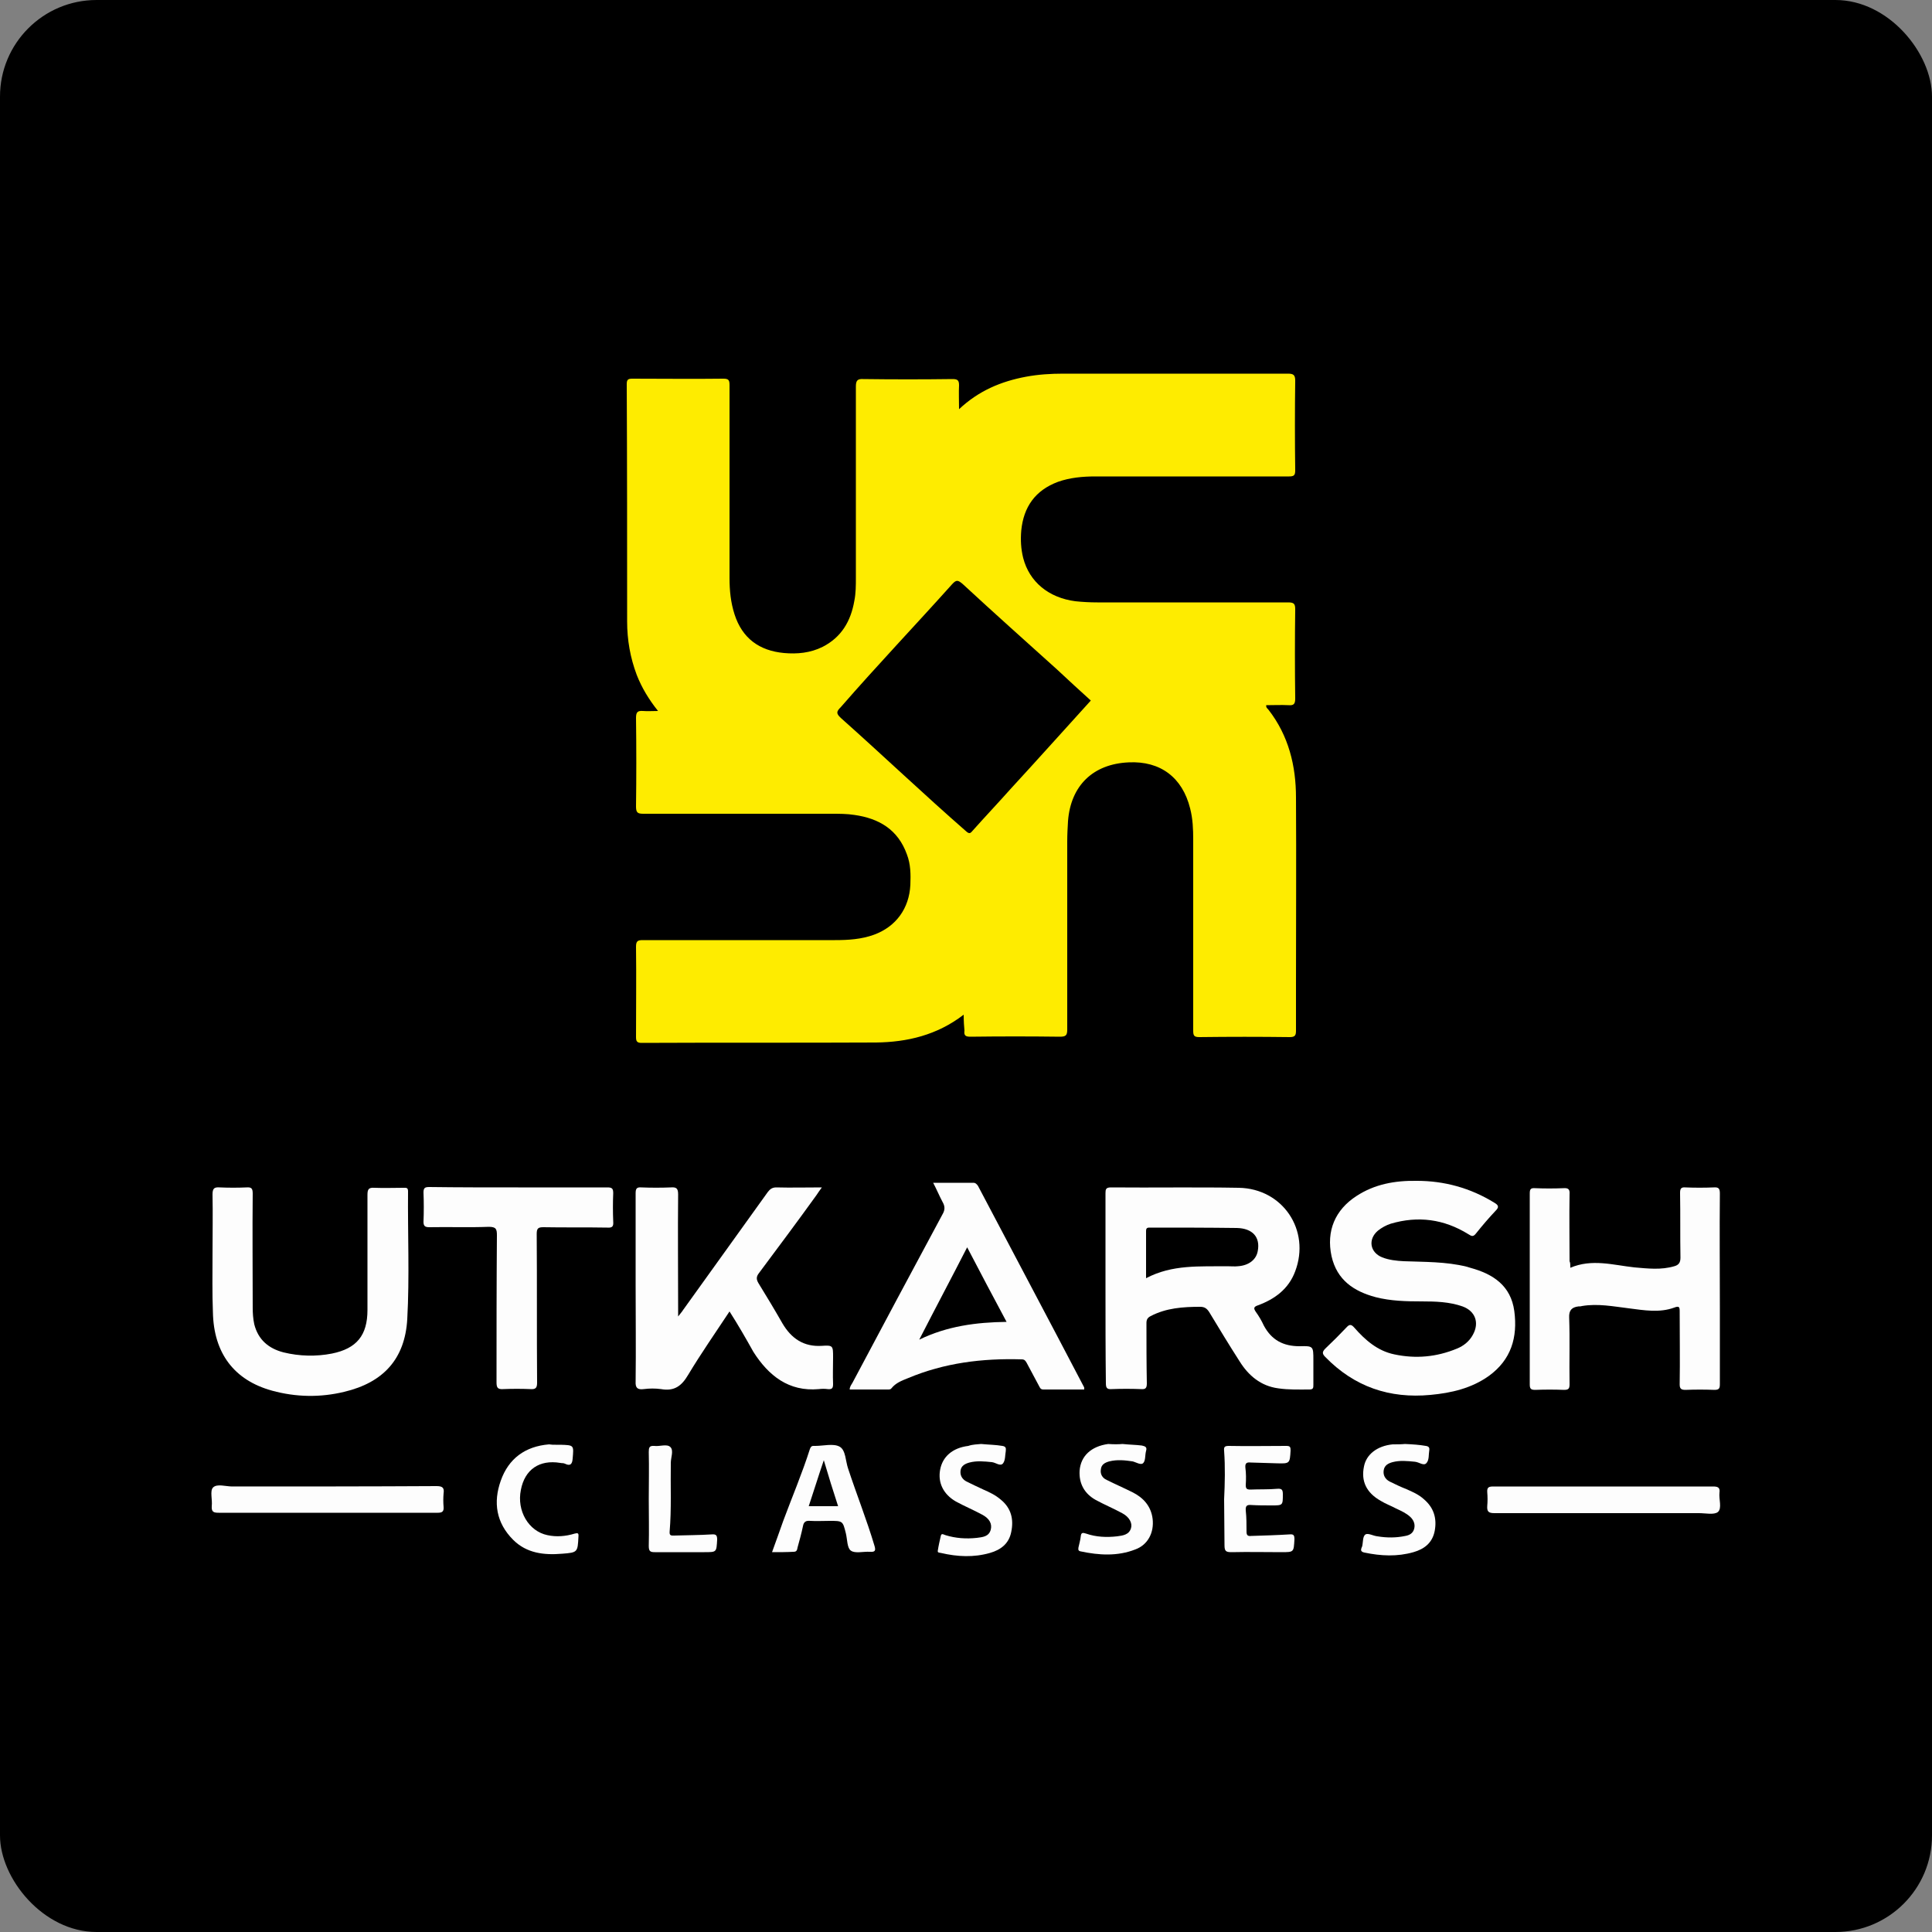
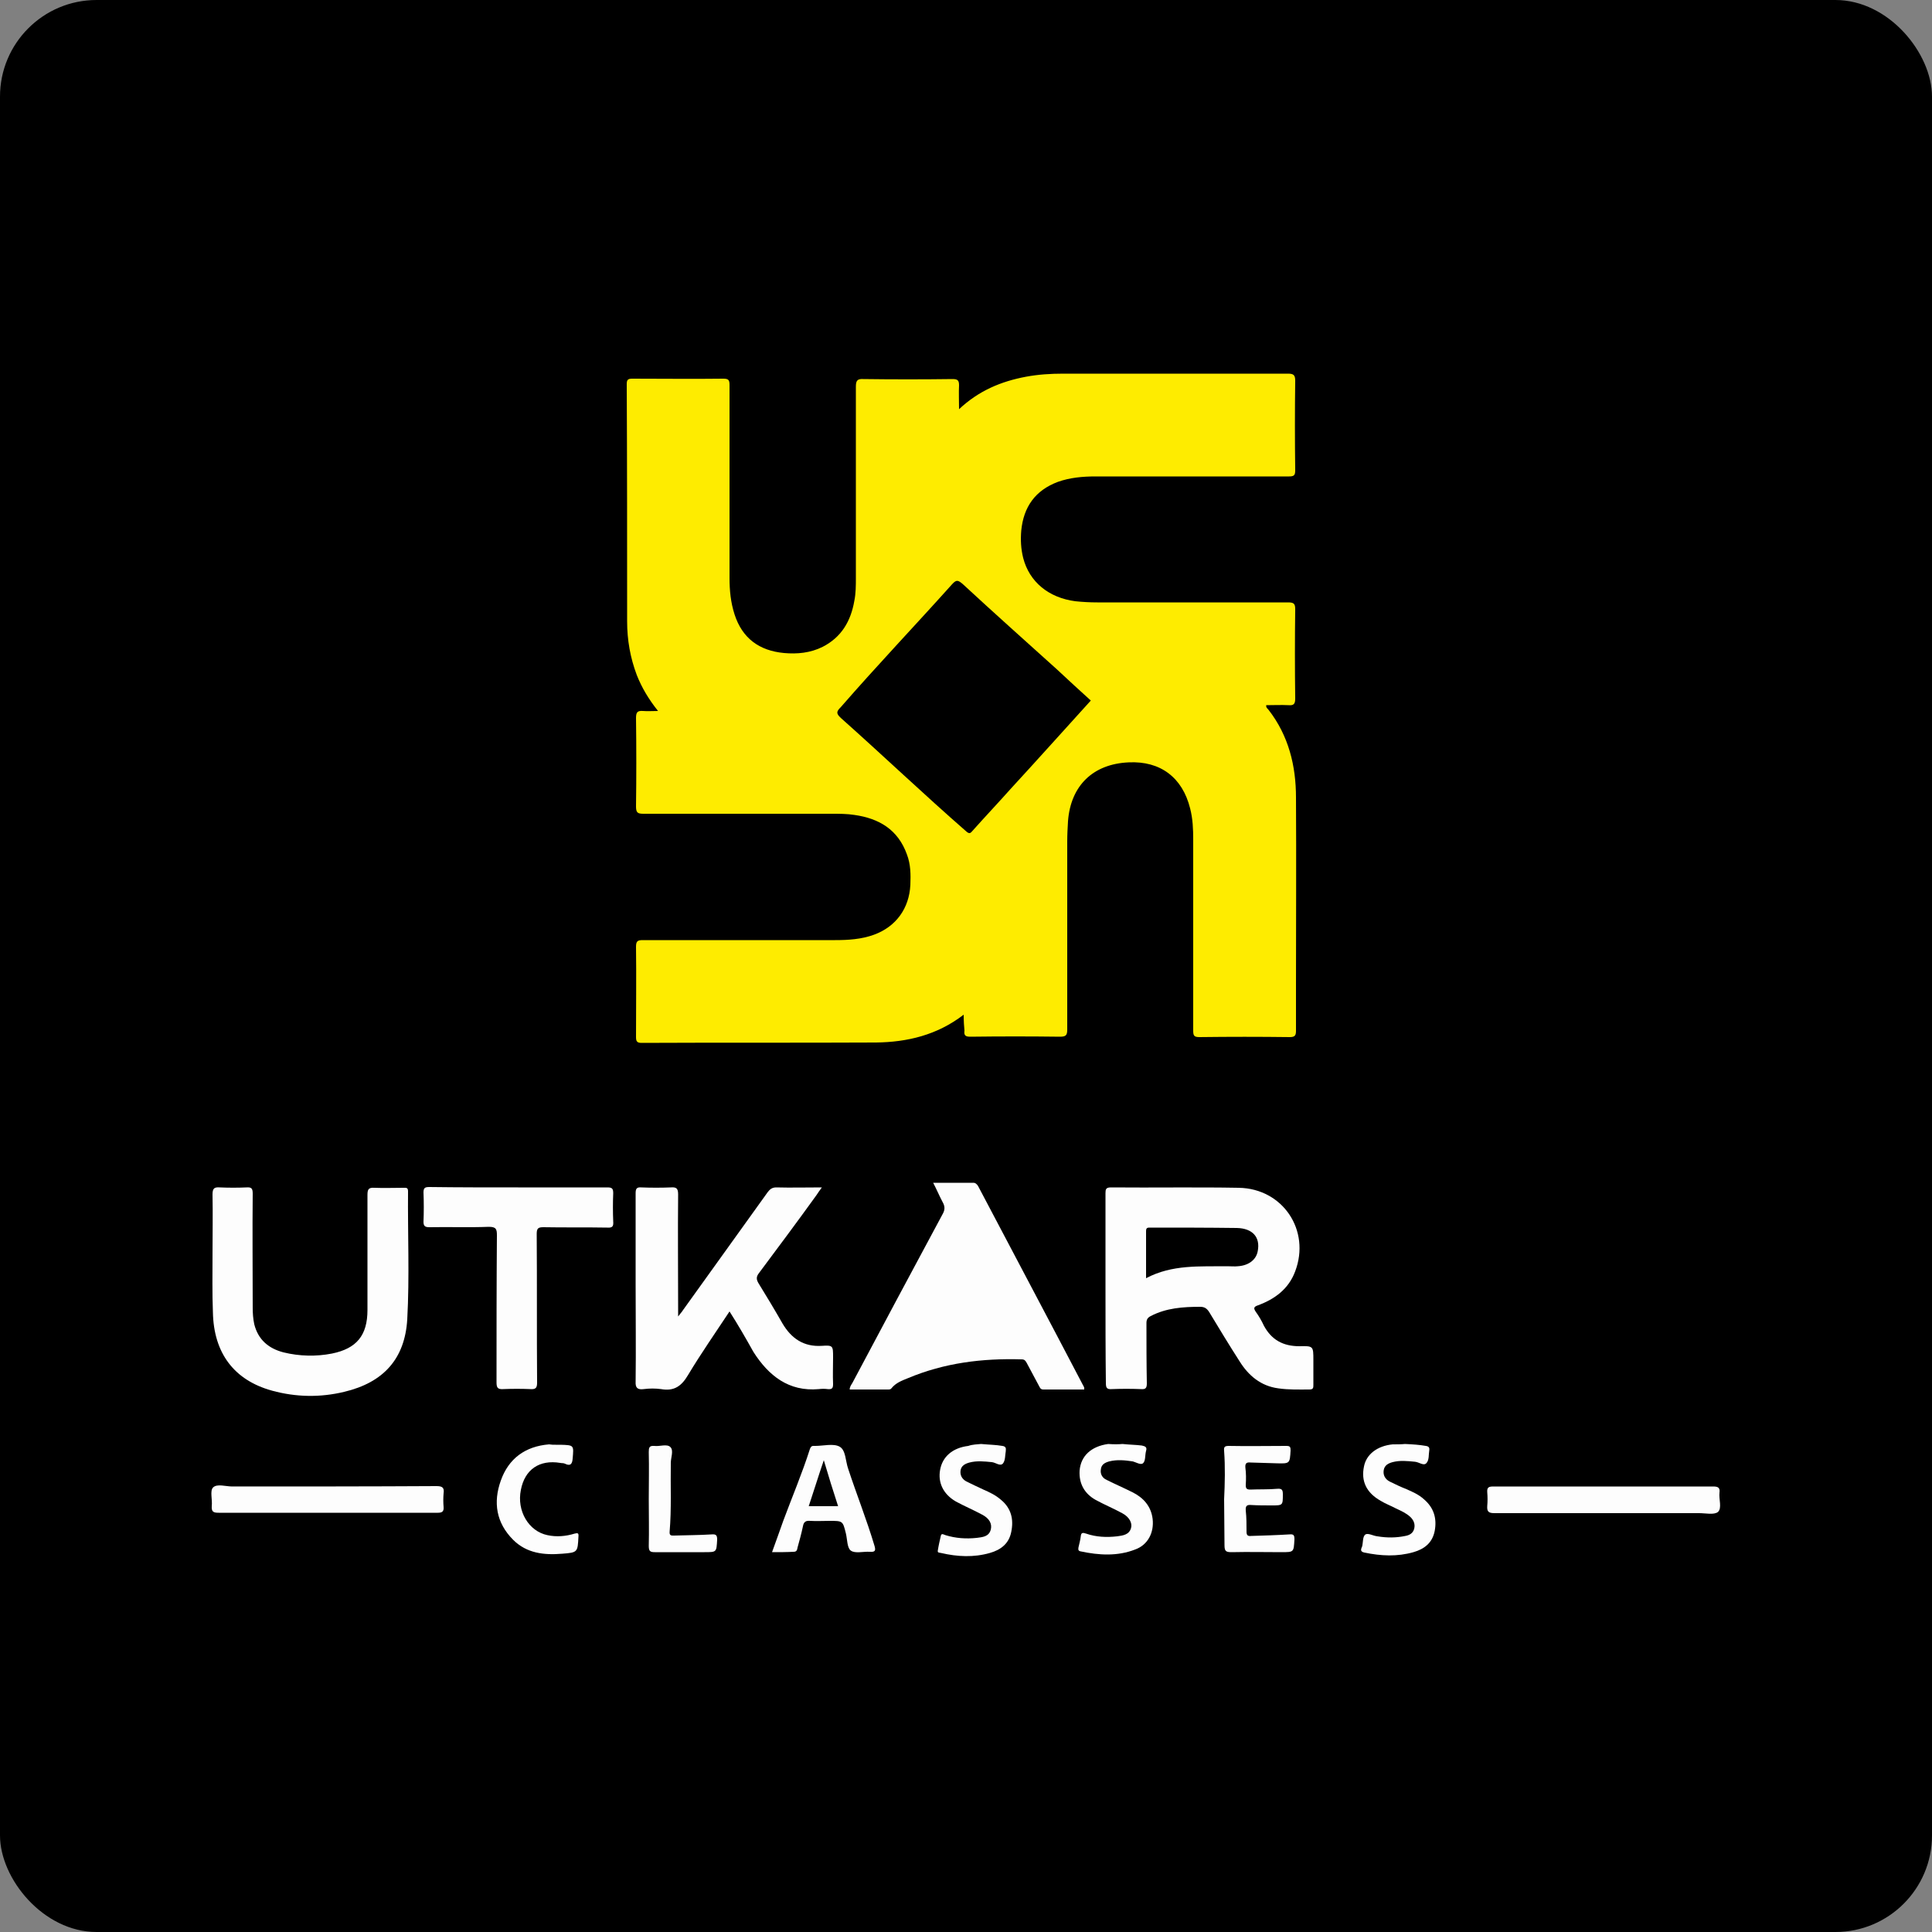
<svg xmlns="http://www.w3.org/2000/svg" width="160" height="160" viewBox="0 0 160 160" fill="none">
  <rect x="0" y="0" width="160" height="160" fill="#808080" stroke="none" />
  <g clip-path="url(#clip0_296_692)">
    <path d="M80 160.928C53.184 160.928 26.368 160.928 -0.448 160.928C-0.864 160.928 -0.96 160.832 -0.96 160.416C-0.96 106.752 -0.96 53.088 -0.96 -0.576C-0.96 -0.992 -0.864 -1.088 -0.448 -1.088C53.216 -1.088 106.88 -1.088 160.576 -1.088C160.992 -1.088 161.088 -0.992 161.088 -0.576C161.088 53.088 161.088 106.752 161.088 160.448C161.088 160.864 160.992 160.96 160.576 160.96C133.696 160.928 106.848 160.928 80 160.928Z" fill="black" />
    <path d="M79.808 84.032C77.6 85.728 75.136 86.304 72.544 86.336C66.08 86.368 59.584 86.336 53.12 86.368C52.736 86.368 52.672 86.208 52.672 85.888C52.672 83.392 52.704 80.896 52.672 78.4C52.672 77.952 52.8 77.856 53.216 77.856C58.528 77.856 63.84 77.856 69.152 77.856C70.24 77.856 71.328 77.792 72.384 77.408C74.208 76.736 75.296 75.232 75.392 73.28C75.424 72.416 75.424 71.584 75.104 70.752C74.368 68.704 72.8 67.776 70.752 67.488C70.144 67.392 69.504 67.392 68.864 67.392C63.68 67.392 58.464 67.392 53.28 67.392C52.8 67.392 52.672 67.296 52.672 66.784C52.704 64.352 52.704 61.888 52.672 59.456C52.672 58.976 52.8 58.848 53.248 58.88C53.632 58.912 54.016 58.88 54.496 58.88C53.728 57.92 53.152 56.96 52.736 55.904C52.192 54.464 51.936 52.992 51.936 51.456C51.936 44.896 51.936 38.368 51.904 31.808C51.904 31.456 52 31.36 52.352 31.36C54.88 31.36 57.376 31.392 59.904 31.36C60.352 31.36 60.416 31.488 60.416 31.904C60.416 37.216 60.416 42.56 60.416 47.872C60.416 48.896 60.512 49.888 60.832 50.88C61.472 52.864 62.88 53.888 64.928 54.08C66.016 54.176 67.104 54.08 68.128 53.568C69.696 52.768 70.464 51.424 70.752 49.76C70.88 49.12 70.88 48.48 70.88 47.84C70.88 42.56 70.88 37.312 70.88 32.032C70.88 31.552 70.976 31.36 71.488 31.392C73.952 31.424 76.416 31.424 78.88 31.392C79.296 31.392 79.424 31.488 79.424 31.904C79.392 32.512 79.424 33.152 79.424 33.888C81.056 32.352 82.912 31.584 84.96 31.2C85.984 31.008 87.008 30.944 88.064 30.944C94.272 30.944 100.448 30.944 106.656 30.944C107.104 30.944 107.264 31.04 107.264 31.52C107.232 33.984 107.232 36.48 107.264 38.944C107.264 39.36 107.168 39.456 106.752 39.456C101.408 39.456 96.064 39.456 90.72 39.456C89.664 39.456 88.608 39.552 87.616 39.904C85.728 40.608 84.768 41.984 84.576 43.936C84.512 44.704 84.544 45.44 84.736 46.208C85.248 48.192 86.848 49.504 89.056 49.792C89.664 49.856 90.272 49.888 90.88 49.888C96.16 49.888 101.408 49.888 106.688 49.888C107.168 49.888 107.264 50.016 107.264 50.464C107.232 52.928 107.232 55.392 107.264 57.856C107.264 58.304 107.136 58.432 106.72 58.4C106.112 58.368 105.472 58.4 104.864 58.4C104.832 58.624 104.992 58.688 105.056 58.784C106.72 60.928 107.328 63.424 107.328 66.048C107.36 71.232 107.328 76.416 107.328 81.568C107.328 82.816 107.328 84.096 107.328 85.344C107.328 85.728 107.264 85.888 106.816 85.888C104.32 85.856 101.824 85.856 99.328 85.888C98.88 85.888 98.816 85.76 98.816 85.344C98.816 80.064 98.816 74.816 98.816 69.536C98.816 68.672 98.784 67.808 98.56 66.944C97.92 64.384 96.096 63.008 93.472 63.136C90.528 63.264 88.672 65.056 88.448 68C88.416 68.544 88.384 69.12 88.384 69.664C88.384 74.848 88.384 80.064 88.384 85.248C88.384 85.728 88.288 85.856 87.776 85.856C85.312 85.824 82.848 85.824 80.384 85.856C80 85.856 79.808 85.792 79.872 85.344C79.84 85.024 79.808 84.576 79.808 84.032Z" fill="#FEEC00" />
    <path d="M91.552 106.688C91.552 104.064 91.552 101.44 91.552 98.816C91.552 98.496 91.584 98.336 92 98.336C95.52 98.368 99.072 98.304 102.592 98.368C106.24 98.432 108.544 101.888 107.264 105.28C106.72 106.752 105.568 107.584 104.192 108.096C103.808 108.224 103.808 108.352 104 108.64C104.256 108.992 104.48 109.376 104.672 109.792C105.312 110.976 106.272 111.488 107.616 111.488C108.768 111.456 108.768 111.488 108.768 112.64C108.768 113.312 108.768 114.016 108.768 114.688C108.768 114.912 108.768 115.072 108.448 115.072C107.584 115.072 106.72 115.104 105.856 114.976C104.416 114.784 103.392 113.92 102.656 112.736C101.792 111.392 100.96 110.016 100.128 108.64C99.936 108.352 99.744 108.224 99.392 108.224C97.984 108.224 96.576 108.32 95.296 108.992C95.04 109.12 94.944 109.28 94.944 109.568C94.944 111.232 94.944 112.896 94.976 114.56C94.976 114.944 94.88 115.072 94.496 115.04C93.696 115.008 92.864 115.008 92.064 115.04C91.648 115.072 91.584 114.912 91.584 114.528C91.552 111.936 91.552 109.312 91.552 106.688Z" fill="#FDFDFD" />
    <path d="M60.416 108.608C59.232 110.4 58.048 112.096 56.992 113.856C56.448 114.784 55.84 115.232 54.752 115.04C54.272 114.976 53.792 114.976 53.312 115.04C52.8 115.104 52.608 114.944 52.64 114.4C52.672 111.712 52.64 109.024 52.64 106.368C52.64 103.84 52.64 101.344 52.64 98.816C52.64 98.432 52.736 98.304 53.12 98.336C53.92 98.368 54.752 98.368 55.552 98.336C56 98.304 56.16 98.4 56.16 98.912C56.128 102.048 56.16 105.184 56.16 108.352C56.16 108.544 56.16 108.704 56.16 109.024C56.352 108.768 56.48 108.64 56.576 108.48C58.912 105.216 61.248 101.984 63.584 98.72C63.776 98.464 63.968 98.336 64.288 98.336C65.504 98.368 66.752 98.336 68.064 98.336C67.872 98.592 67.744 98.784 67.616 98.976C66.048 101.152 64.448 103.296 62.848 105.44C62.624 105.728 62.624 105.952 62.816 106.272C63.488 107.36 64.16 108.48 64.8 109.6C65.536 110.848 66.56 111.552 68.064 111.456C68.992 111.392 68.992 111.456 68.992 112.416C68.992 113.152 68.96 113.888 68.992 114.624C68.992 114.976 68.896 115.072 68.544 115.04C68.32 115.008 68.064 115.008 67.808 115.04C65.312 115.264 63.648 113.92 62.4 111.968C61.792 110.88 61.152 109.76 60.416 108.608Z" fill="#FDFDFD" />
-     <path d="M117.344 97.792C119.584 97.792 121.76 98.368 123.776 99.616C124.096 99.808 124.16 99.968 123.872 100.256C123.296 100.864 122.752 101.504 122.24 102.144C122.016 102.432 121.888 102.4 121.6 102.208C119.584 100.96 117.44 100.672 115.168 101.344C114.784 101.472 114.432 101.664 114.112 101.92C113.28 102.624 113.44 103.712 114.464 104.128C115.04 104.352 115.648 104.416 116.256 104.448C117.984 104.512 119.744 104.48 121.44 104.896C121.536 104.928 121.664 104.96 121.76 104.992C123.648 105.504 125.12 106.464 125.408 108.576C125.696 110.752 125.152 112.608 123.296 113.952C121.856 114.976 120.192 115.36 118.464 115.52C115.072 115.84 112.16 114.848 109.76 112.384C109.504 112.128 109.472 111.968 109.76 111.68C110.368 111.104 110.944 110.528 111.52 109.92C111.776 109.632 111.936 109.696 112.16 109.952C113.056 110.976 114.08 111.872 115.456 112.16C117.248 112.544 118.976 112.384 120.672 111.68C121.216 111.456 121.696 111.072 121.984 110.528C122.528 109.536 122.176 108.576 121.12 108.192C120.032 107.808 118.88 107.776 117.728 107.776C116.448 107.776 115.168 107.744 113.92 107.424C112.128 106.944 110.72 106.016 110.272 104.032C109.824 101.952 110.56 100.192 112.352 99.04C113.824 98.08 115.488 97.76 117.344 97.792Z" fill="#FDFDFD" />
-     <path d="M130.048 104.992C131.84 104.224 133.6 104.768 135.36 104.96C136.48 105.056 137.568 105.184 138.656 104.864C139.008 104.768 139.168 104.576 139.168 104.16C139.136 102.368 139.168 100.576 139.136 98.784C139.136 98.432 139.232 98.304 139.584 98.336C140.352 98.368 141.152 98.368 141.92 98.336C142.336 98.304 142.432 98.432 142.432 98.848C142.4 101.984 142.432 105.12 142.432 108.288C142.432 110.4 142.432 112.512 142.432 114.624C142.432 114.976 142.368 115.104 141.984 115.104C141.184 115.072 140.384 115.072 139.584 115.104C139.232 115.104 139.104 115.008 139.104 114.656C139.136 112.64 139.104 110.624 139.104 108.608C139.104 108.256 139.072 108.128 138.656 108.288C137.44 108.736 136.16 108.512 134.912 108.352C133.6 108.192 132.32 107.936 131.008 108.16C130.912 108.192 130.816 108.192 130.72 108.192C130.176 108.256 129.92 108.512 129.952 109.12C130.016 110.944 129.952 112.768 129.984 114.624C129.984 114.976 129.92 115.104 129.536 115.104C128.736 115.072 127.936 115.072 127.136 115.104C126.784 115.104 126.688 115.008 126.688 114.656C126.688 111.68 126.688 108.704 126.688 105.728C126.688 103.424 126.688 101.152 126.688 98.848C126.688 98.496 126.752 98.368 127.136 98.4C127.904 98.432 128.704 98.432 129.472 98.4C129.888 98.368 130.016 98.496 129.984 98.912C129.952 100.768 129.984 102.624 129.984 104.448C130.048 104.576 130.048 104.736 130.048 104.992Z" fill="#FDFDFD" />
    <path d="M77.28 97.952C78.464 97.952 79.552 97.952 80.608 97.952C80.8 97.952 80.896 98.08 80.992 98.208C83.904 103.744 86.848 109.28 89.76 114.848C89.792 114.88 89.792 114.944 89.792 115.072C88.64 115.072 87.52 115.072 86.4 115.072C86.144 115.072 86.112 114.88 86.016 114.72C85.696 114.112 85.344 113.472 85.024 112.864C84.928 112.704 84.864 112.576 84.608 112.576C81.344 112.48 78.208 112.864 75.168 114.144C74.688 114.336 74.176 114.528 73.824 114.976C73.76 115.072 73.632 115.072 73.536 115.072C72.48 115.072 71.424 115.072 70.368 115.072C70.368 114.848 70.496 114.688 70.592 114.528C73.056 109.888 75.552 105.216 78.048 100.576C78.272 100.192 78.272 99.904 78.048 99.52C77.792 99.04 77.568 98.496 77.28 97.952Z" fill="#FDFDFD" />
    <path d="M17.6 103.84C17.6 102.208 17.632 100.544 17.6 98.912C17.6 98.4 17.76 98.304 18.208 98.336C18.944 98.368 19.68 98.368 20.416 98.336C20.832 98.304 20.928 98.432 20.928 98.848C20.896 101.984 20.928 105.12 20.928 108.288C20.928 108.768 20.96 109.216 21.056 109.664C21.376 110.944 22.24 111.68 23.488 112C24.8 112.32 26.176 112.352 27.488 112.096C29.536 111.68 30.432 110.592 30.432 108.48C30.432 105.312 30.432 102.112 30.432 98.944C30.432 98.496 30.528 98.336 31.008 98.368C31.808 98.4 32.608 98.368 33.408 98.368C33.632 98.368 33.792 98.336 33.792 98.656C33.76 102.176 33.92 105.728 33.728 109.248C33.536 112.544 31.744 114.496 28.512 115.264C26.528 115.744 24.512 115.712 22.528 115.168C19.392 114.304 17.696 112.064 17.632 108.672C17.568 107.072 17.6 105.472 17.6 103.84Z" fill="#FDFDFD" />
    <path d="M42.912 98.336C45.376 98.336 47.84 98.336 50.304 98.336C50.688 98.336 50.784 98.432 50.784 98.816C50.752 99.584 50.752 100.384 50.784 101.152C50.816 101.568 50.72 101.696 50.272 101.664C48.512 101.632 46.752 101.664 44.992 101.632C44.576 101.632 44.448 101.728 44.448 102.176C44.48 106.272 44.448 110.4 44.48 114.496C44.48 114.912 44.384 115.072 43.936 115.04C43.168 115.008 42.432 115.008 41.664 115.04C41.184 115.072 41.12 114.88 41.12 114.464C41.12 110.4 41.12 106.368 41.152 102.304C41.152 101.792 41.088 101.6 40.48 101.6C38.848 101.664 37.184 101.6 35.552 101.632C35.2 101.632 35.072 101.536 35.072 101.184C35.104 100.384 35.104 99.552 35.072 98.752C35.072 98.368 35.2 98.304 35.552 98.304C37.984 98.336 40.448 98.336 42.912 98.336Z" fill="#FDFDFD" />
    <path d="M27.104 125.28C24.096 125.28 21.12 125.28 18.112 125.28C17.696 125.28 17.504 125.216 17.536 124.736C17.6 124.192 17.376 123.488 17.632 123.2C17.952 122.848 18.688 123.104 19.232 123.104C24.864 123.104 30.528 123.104 36.16 123.072C36.672 123.072 36.8 123.232 36.736 123.68C36.704 124.032 36.704 124.416 36.736 124.8C36.768 125.184 36.608 125.28 36.256 125.28C33.216 125.28 30.176 125.28 27.104 125.28Z" fill="#FDFDFD" />
    <path d="M132.832 123.104C135.84 123.104 138.848 123.104 141.856 123.104C142.24 123.104 142.464 123.168 142.4 123.616C142.336 124.16 142.624 124.896 142.272 125.216C141.952 125.472 141.248 125.312 140.704 125.312C135.072 125.312 129.44 125.312 123.776 125.312C123.264 125.312 123.136 125.184 123.168 124.704C123.2 124.352 123.2 123.968 123.168 123.584C123.136 123.168 123.296 123.104 123.68 123.104C126.752 123.104 129.792 123.104 132.832 123.104Z" fill="#FDFDFD" />
    <path d="M63.937 128.544C64.257 127.648 64.576 126.784 64.865 125.952C65.6 123.968 66.433 122.016 67.073 120C67.136 119.84 67.201 119.744 67.361 119.744C67.424 119.744 67.457 119.744 67.52 119.744C68.192 119.744 69.025 119.52 69.537 119.808C70.049 120.096 70.016 120.992 70.24 121.632C70.945 123.776 71.776 125.856 72.416 128C72.544 128.416 72.481 128.544 72.032 128.512C71.489 128.48 70.817 128.672 70.465 128.416C70.144 128.192 70.177 127.488 70.049 126.976C69.793 125.952 69.793 125.952 68.704 125.952C68.16 125.952 67.617 125.984 67.105 125.952C66.752 125.92 66.561 126.016 66.496 126.4C66.368 127.008 66.209 127.584 66.049 128.16C66.016 128.352 65.984 128.512 65.728 128.512C65.153 128.544 64.576 128.544 63.937 128.544Z" fill="#FDFDFD" />
    <path d="M101.376 124.16C101.44 122.816 101.472 121.504 101.376 120.16C101.344 119.84 101.408 119.744 101.76 119.744C103.36 119.776 104.928 119.744 106.528 119.744C106.848 119.744 106.88 119.84 106.88 120.128C106.816 121.216 106.816 121.216 105.696 121.184C104.992 121.152 104.288 121.152 103.584 121.12C103.264 121.088 103.104 121.152 103.136 121.536C103.2 122.016 103.2 122.496 103.168 122.976C103.168 123.264 103.232 123.36 103.552 123.36C104.288 123.328 105.024 123.36 105.76 123.296C106.144 123.264 106.24 123.36 106.24 123.744C106.24 124.672 106.24 124.672 105.312 124.672C104.768 124.672 104.192 124.672 103.648 124.64C103.296 124.608 103.136 124.672 103.168 125.088C103.232 125.664 103.232 126.272 103.232 126.848C103.232 127.136 103.328 127.232 103.616 127.2C104.672 127.168 105.728 127.136 106.784 127.072C107.136 127.04 107.2 127.136 107.2 127.488C107.136 128.544 107.168 128.544 106.112 128.544C104.736 128.544 103.392 128.512 102.016 128.544C101.536 128.544 101.408 128.48 101.408 127.968C101.408 126.688 101.376 125.408 101.376 124.16Z" fill="#FDFDFD" />
    <path d="M92.96 119.584C93.568 119.648 94.048 119.648 94.56 119.712C94.848 119.776 95.008 119.84 94.912 120.16C94.816 120.512 94.88 120.928 94.688 121.152C94.496 121.376 94.08 121.088 93.792 121.024C93.152 120.928 92.512 120.864 91.872 121.024C91.52 121.12 91.2 121.28 91.168 121.696C91.104 122.08 91.296 122.4 91.648 122.56C92.352 122.912 93.088 123.232 93.792 123.584C94.688 124.032 95.328 124.736 95.456 125.792C95.584 126.912 95.072 127.936 94.016 128.32C92.544 128.896 91.008 128.8 89.504 128.48C89.312 128.448 89.28 128.352 89.312 128.16C89.376 127.84 89.472 127.552 89.504 127.232C89.536 126.912 89.664 126.912 89.952 127.008C90.784 127.296 91.648 127.328 92.512 127.232C92.992 127.168 93.504 127.104 93.664 126.56C93.792 126.144 93.536 125.632 92.928 125.312C92.224 124.928 91.456 124.608 90.752 124.224C89.824 123.712 89.344 122.88 89.408 121.792C89.504 120.576 90.368 119.776 91.776 119.584C92.224 119.616 92.64 119.616 92.96 119.584Z" fill="#FDFDFD" />
    <path d="M116.352 119.584C117.024 119.616 117.536 119.648 118.08 119.744C118.304 119.776 118.4 119.872 118.368 120.096C118.304 120.448 118.368 120.896 118.144 121.152C117.92 121.44 117.536 121.088 117.184 121.056C116.544 120.992 115.936 120.928 115.328 121.088C114.976 121.184 114.656 121.344 114.592 121.76C114.528 122.176 114.72 122.496 115.072 122.688C115.52 122.912 116 123.136 116.48 123.328C116.992 123.552 117.504 123.776 117.92 124.16C118.752 124.864 119.008 125.76 118.816 126.784C118.624 127.776 117.952 128.288 117.056 128.544C115.712 128.928 114.368 128.864 112.992 128.576C112.704 128.512 112.672 128.384 112.768 128.16C112.768 128.128 112.768 128.128 112.8 128.096C112.896 127.744 112.832 127.232 113.088 127.072C113.312 126.944 113.728 127.2 114.08 127.232C114.848 127.36 115.616 127.36 116.384 127.2C116.736 127.136 117.024 126.976 117.12 126.592C117.216 126.208 117.056 125.856 116.768 125.6C116.448 125.312 116.032 125.12 115.616 124.928C115.2 124.704 114.752 124.544 114.336 124.288C113.152 123.616 112.704 122.656 112.96 121.44C113.152 120.448 114.048 119.744 115.328 119.616C115.648 119.616 116.064 119.616 116.352 119.584Z" fill="#FDFDFD" />
    <path d="M81.248 119.584C81.92 119.648 82.464 119.648 83.008 119.744C83.232 119.776 83.328 119.872 83.296 120.096C83.296 120.128 83.296 120.128 83.296 120.16C83.232 120.512 83.264 120.928 83.072 121.184C82.848 121.472 82.464 121.12 82.144 121.088C81.504 121.024 80.896 120.96 80.288 121.12C79.936 121.216 79.616 121.376 79.552 121.76C79.488 122.176 79.68 122.496 80.032 122.688C80.48 122.912 80.96 123.136 81.44 123.36C81.952 123.584 82.432 123.808 82.88 124.192C83.744 124.896 83.968 125.824 83.744 126.88C83.552 127.84 82.88 128.352 81.984 128.608C80.64 128.992 79.296 128.928 77.92 128.608C77.792 128.576 77.632 128.608 77.664 128.416C77.728 128 77.824 127.584 77.92 127.168C77.984 126.944 78.176 127.104 78.304 127.136C79.136 127.392 80 127.456 80.896 127.36C81.376 127.296 81.888 127.264 82.048 126.688C82.176 126.208 81.952 125.76 81.344 125.44C80.64 125.056 79.872 124.736 79.168 124.352C78.112 123.744 77.664 122.784 77.856 121.728C78.048 120.64 78.88 119.904 80.192 119.744C80.544 119.616 80.96 119.616 81.248 119.584Z" fill="#FDFDFD" />
    <path d="M46.016 119.648C46.144 119.648 46.272 119.648 46.4 119.648C47.552 119.68 47.52 119.68 47.424 120.8C47.392 121.248 47.232 121.44 46.784 121.216C46.656 121.152 46.528 121.184 46.4 121.152C44.672 120.864 43.456 121.696 43.136 123.392C42.784 125.12 43.776 126.816 45.344 127.136C46.08 127.296 46.848 127.232 47.584 127.008C47.84 126.944 47.936 126.944 47.904 127.264C47.84 128.544 47.84 128.576 46.56 128.672C45.056 128.8 43.616 128.64 42.496 127.52C41.088 126.112 40.832 124.416 41.472 122.624C42.112 120.8 43.488 119.776 45.472 119.616C45.664 119.648 45.824 119.648 46.016 119.648Z" fill="#FDFDFD" />
    <path d="M53.728 124.128C53.728 122.848 53.761 121.536 53.728 120.256C53.728 119.904 53.761 119.712 54.176 119.744C54.624 119.808 55.233 119.552 55.52 119.84C55.809 120.128 55.553 120.704 55.553 121.152C55.52 123.04 55.617 124.96 55.456 126.848C55.425 127.2 55.617 127.168 55.84 127.168C56.864 127.136 57.92 127.136 58.944 127.072C59.328 127.04 59.392 127.168 59.392 127.52C59.328 128.544 59.361 128.544 58.337 128.544C56.961 128.544 55.617 128.544 54.24 128.544C53.856 128.544 53.728 128.48 53.728 128.032C53.761 126.752 53.728 125.44 53.728 124.128Z" fill="#FDFDFD" />
    <path d="M90.336 58.016C88.128 60.448 85.952 62.88 83.744 65.28C82.688 66.464 81.6 67.616 80.544 68.8C80.384 68.992 80.288 69.088 80.032 68.864C76.512 65.792 73.12 62.56 69.632 59.456C69.216 59.072 69.28 58.912 69.632 58.56C72.64 55.104 75.808 51.776 78.848 48.384C79.2 48 79.328 48.032 79.712 48.352C82.304 50.752 84.928 53.088 87.552 55.456C88.48 56.32 89.376 57.152 90.336 58.016Z" fill="black" />
    <path d="M94.912 105.856C94.912 104.48 94.912 103.232 94.912 101.952C94.912 101.664 95.04 101.664 95.264 101.664C97.664 101.664 100.032 101.664 102.432 101.696C103.744 101.728 104.384 102.464 104.16 103.616C104.032 104.32 103.424 104.8 102.528 104.864C102.24 104.896 101.952 104.864 101.632 104.864C99.36 104.896 97.088 104.704 94.912 105.856Z" fill="black" />
-     <path d="M76.128 110.944C77.472 108.32 78.784 105.856 80.096 103.296C81.184 105.376 82.24 107.392 83.36 109.472C80.832 109.504 78.432 109.824 76.128 110.944Z" fill="black" />
    <path d="M69.408 124.736C68.576 124.736 67.808 124.736 66.976 124.736C67.392 123.488 67.776 122.24 68.224 120.928C68.608 122.24 68.992 123.456 69.408 124.736Z" fill="#020202" />
  </g>
  <defs>
    <clipPath id="clip0_296_692">
      <rect width="160" height="160" rx="8" fill="white" />
    </clipPath>
  </defs>
</svg>